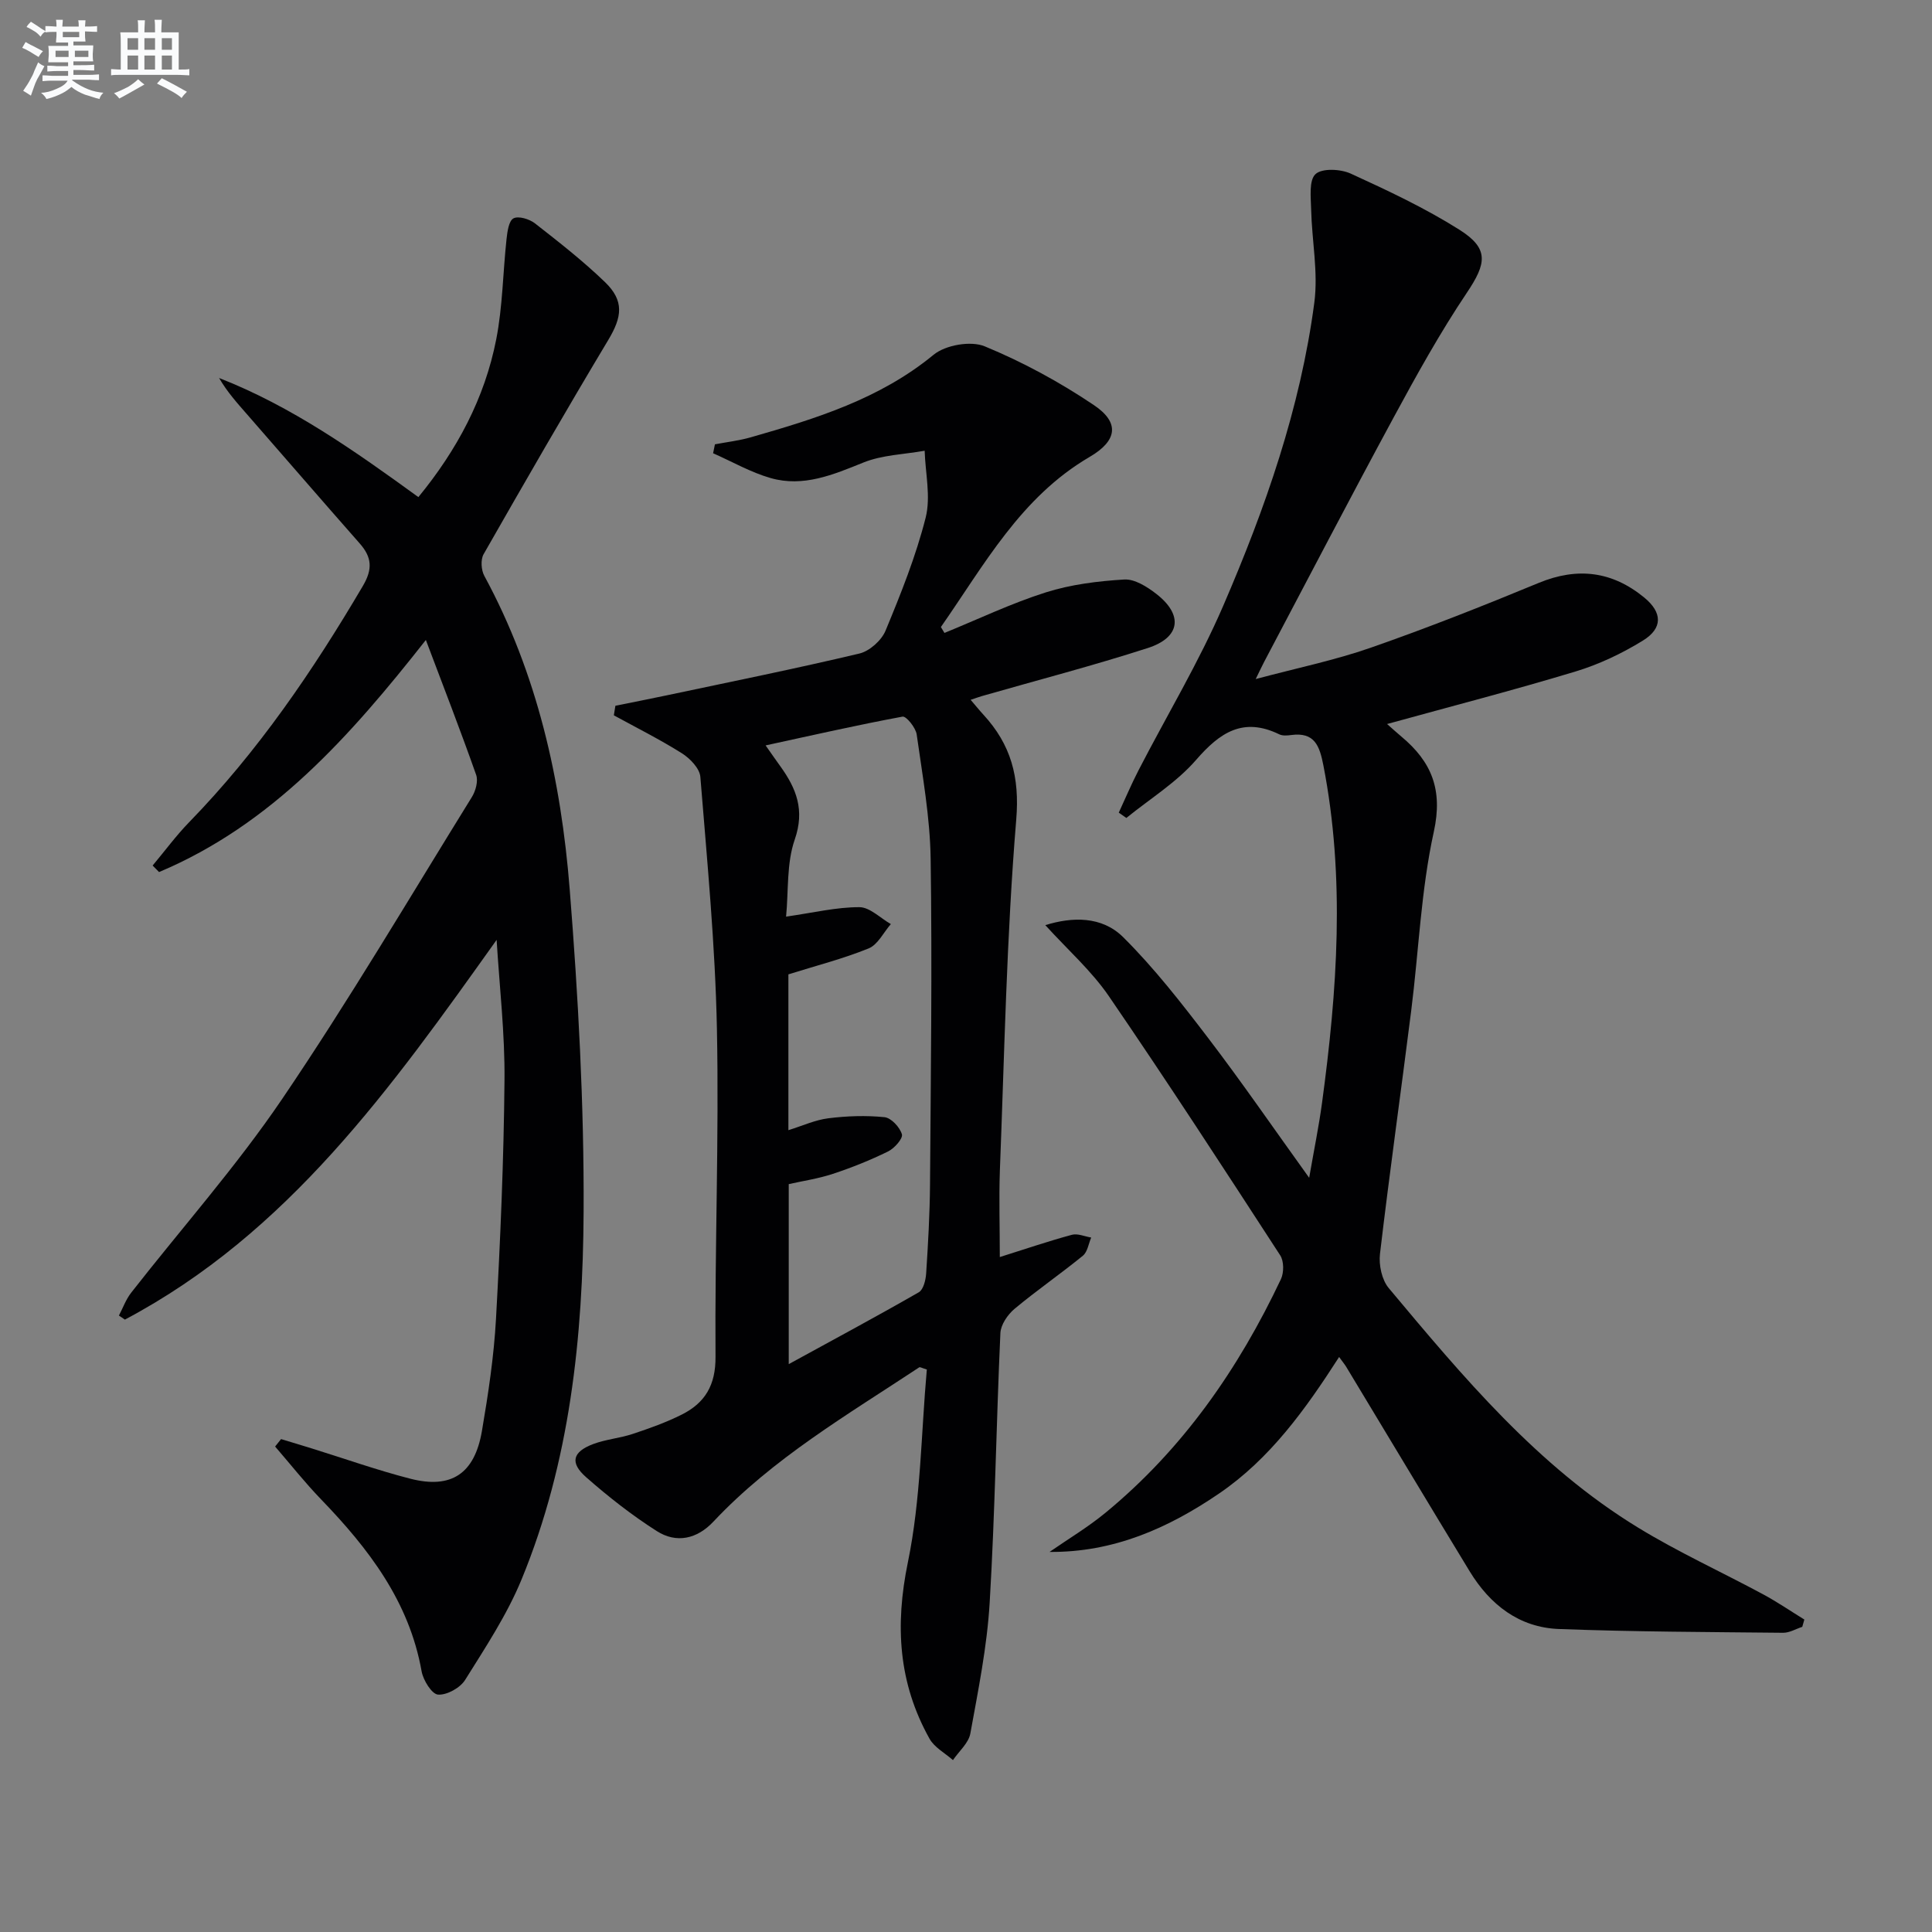
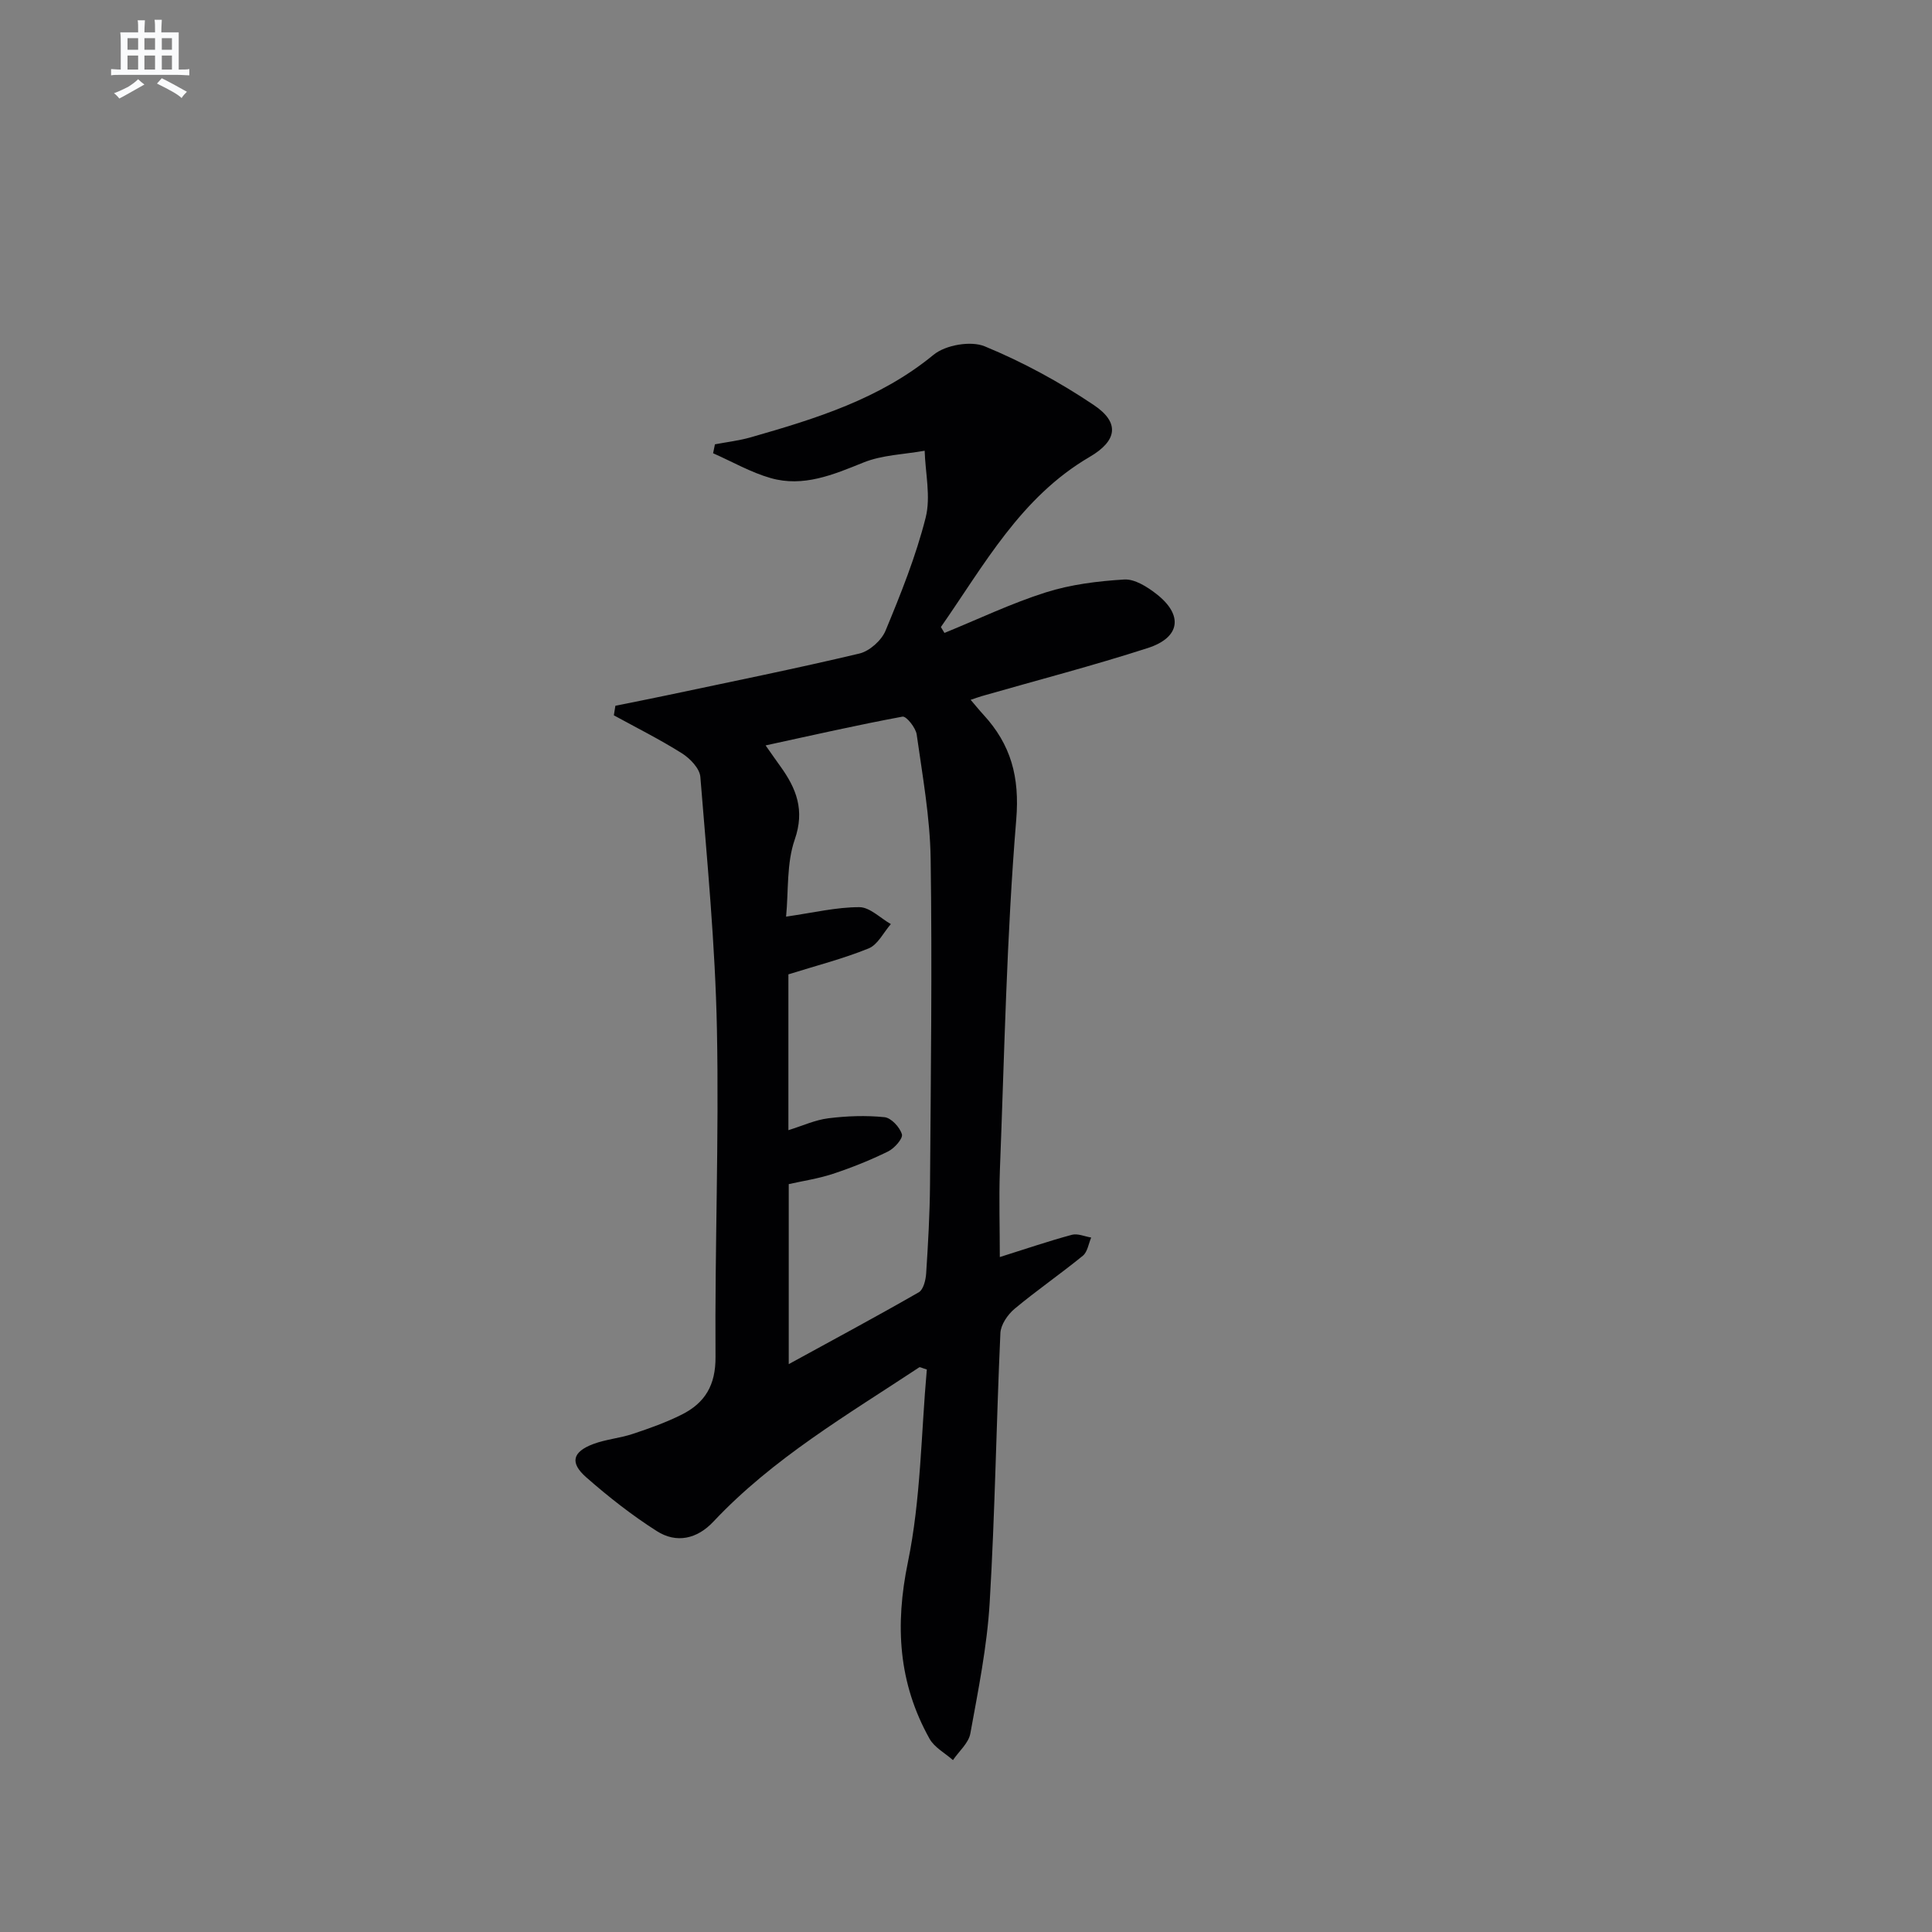
<svg xmlns="http://www.w3.org/2000/svg" enable-background="new 0 0 400 400" viewBox="0 0 400 400">
  <rect x="0" y="0" width="400" height="400" fill="#808080" stroke="none" />
  <g fill="#010103">
    <path d="m207 260.26c5.44-1.71 10.14-3.32 14.93-4.61 1.19-.32 2.65.35 3.99.57-.55 1.28-.76 2.97-1.72 3.76-4.63 3.78-9.57 7.18-14.16 11.01-1.42 1.19-2.84 3.28-2.92 5.01-.85 18.61-1.11 37.25-2.22 55.84-.54 9.07-2.37 18.09-4 27.06-.36 1.99-2.36 3.68-3.6 5.51-1.65-1.46-3.85-2.62-4.86-4.44-6.44-11.53-7.17-23.44-4.47-36.53 2.69-13.06 2.73-26.67 3.92-39.9-.99-.29-1.41-.56-1.57-.45-14.83 9.81-30.27 18.81-42.61 31.94-3.39 3.61-7.65 4.56-11.72 1.97-5.16-3.28-10.03-7.11-14.63-11.15-3.43-3.02-2.83-5.26 1.47-6.88 2.62-.98 5.52-1.21 8.19-2.1 3.45-1.15 6.92-2.38 10.16-4.01 4.78-2.41 7-6.07 6.96-11.93-.16-22.63.74-45.28.29-67.91-.35-17.41-2.03-34.81-3.43-52.18-.14-1.74-2.12-3.8-3.79-4.86-4.55-2.87-9.39-5.29-14.12-7.88.11-.66.21-1.32.32-1.98 3.55-.72 7.1-1.41 10.64-2.16 13.31-2.82 26.64-5.51 39.87-8.65 2.11-.5 4.58-2.71 5.42-4.73 3.17-7.65 6.29-15.42 8.31-23.42 1.09-4.32-.07-9.21-.21-13.84-4.25.76-8.77.86-12.68 2.44-6.27 2.53-12.43 5.15-19.2 3.22-4.13-1.18-7.95-3.39-11.92-5.14.13-.62.25-1.23.38-1.85 2.48-.47 5.01-.76 7.42-1.45 13.43-3.85 26.69-7.91 37.85-17.09 2.47-2.03 7.72-2.94 10.6-1.74 7.88 3.25 15.52 7.4 22.6 12.17 5.4 3.63 4.83 7.38-.91 10.73-14.28 8.35-21.81 22.37-30.78 35.21.25.41.49.81.74 1.22 6.98-2.84 13.81-6.12 20.97-8.39 5.2-1.65 10.79-2.34 16.26-2.67 2.16-.13 4.74 1.51 6.63 2.98 5.61 4.35 5.02 9.02-1.77 11.21-11.34 3.66-22.89 6.66-34.35 9.95-.61.18-1.21.4-2.32.77 1.04 1.21 1.81 2.17 2.64 3.07 5.69 6.19 7.54 12.86 6.8 21.75-2 24.17-2.44 48.47-3.39 72.73-.2 5.82-.01 11.65-.01 17.82zm-43.77-26.27c2.93-.91 5.54-2.12 8.26-2.46 3.84-.48 7.79-.62 11.63-.23 1.39.14 3.18 2.08 3.61 3.54.26.86-1.55 2.91-2.85 3.55-3.69 1.81-7.55 3.36-11.46 4.65-3.03 1-6.25 1.47-9.12 2.12v37.27c9.33-5.11 18.2-9.87 26.93-14.88.95-.55 1.43-2.53 1.52-3.88.4-6.14.75-12.28.8-18.43.16-22.49.46-44.99.13-67.48-.13-8.58-1.69-17.16-2.89-25.7-.2-1.4-2.16-3.83-2.93-3.69-9.33 1.73-18.59 3.84-28.35 5.96 1.32 1.87 2.16 3.09 3.03 4.29 3.33 4.61 5.13 9.08 3 15.21-1.71 4.92-1.27 10.59-1.79 15.95 5.7-.82 10.43-1.97 15.17-1.96 2.17 0 4.35 2.27 6.52 3.5-1.51 1.73-2.7 4.27-4.6 5.04-5.32 2.16-10.94 3.59-16.61 5.37z" />
-     <path d="m287.18 149.9c1.06.93 1.99 1.79 2.96 2.6 6.24 5.2 8.63 10.97 6.72 19.69-2.66 12.1-3.12 24.68-4.68 37.03-2.12 16.8-4.49 33.57-6.47 50.38-.27 2.29.38 5.36 1.8 7.07 15.39 18.4 30.82 36.88 51.61 49.59 8.34 5.1 17.3 9.19 25.92 13.83 2.93 1.58 5.69 3.47 8.53 5.22-.14.5-.29 1-.43 1.51-1.32.43-2.65 1.24-3.97 1.23-15.47-.16-30.94-.2-46.4-.78-8.25-.31-14.28-5.03-18.5-11.96-8.56-14.06-17.01-28.18-25.52-42.27-.34-.56-.77-1.08-1.5-2.09-6.97 10.84-14.29 21.08-24.93 28.32-10.52 7.16-21.81 12.15-35.02 12.04 3.89-2.7 8-5.15 11.64-8.16 15.97-13.16 27.48-29.74 36.26-48.31.64-1.36.64-3.74-.15-4.94-11.68-17.98-23.36-35.96-35.47-53.65-3.6-5.26-8.54-9.62-13.16-14.71 5.56-1.73 11.7-1.9 16.12 2.49 6.43 6.39 12.06 13.63 17.58 20.86 6.95 9.1 13.44 18.55 20.93 28.96 1.03-5.92 2-10.65 2.65-15.42 3.16-23.31 4.84-46.62.29-69.98-.79-4.04-1.82-6.92-6.67-6.27-.81.11-1.78.19-2.47-.15-7.45-3.61-12.27-.4-17.21 5.3-4.05 4.67-9.57 8.06-14.44 12.02-.52-.37-1.05-.73-1.57-1.1 1.36-2.93 2.61-5.91 4.09-8.77 5.86-11.36 12.5-22.38 17.55-34.09 8.69-20.14 15.97-40.88 18.85-62.77.82-6.27-.51-12.8-.66-19.22-.06-2.54-.49-6.05.9-7.35 1.35-1.26 5.19-1.07 7.29-.11 7.68 3.51 15.38 7.13 22.5 11.62 6.21 3.92 5.62 6.99 1.52 13.09-5.53 8.24-10.37 16.98-15.1 25.72-9.1 16.81-17.91 33.76-26.84 50.66-.44.84-.84 1.7-1.75 3.56 8.53-2.28 16.33-3.88 23.79-6.48 11.73-4.09 23.31-8.67 34.79-13.42 8.06-3.33 15.25-2.41 21.87 3.03 3.76 3.09 3.86 6.35-.28 8.9-4.33 2.67-9.08 4.93-13.94 6.4-12.82 3.88-25.77 7.22-39.03 10.88z" />
-     <path d="m102.82 194.59c-21.82 30.63-43.16 60.71-76.96 78.62-.41-.28-.82-.56-1.24-.84.83-1.58 1.45-3.33 2.53-4.72 10.45-13.37 21.78-26.13 31.28-40.14 13.8-20.35 26.31-41.57 39.26-62.48.79-1.27 1.35-3.32.89-4.61-3.23-9.15-6.74-18.2-10.41-27.92-15.65 19.89-31.91 38.23-55.24 48.05-.44-.45-.89-.9-1.33-1.35 2.51-2.99 4.83-6.16 7.55-8.96 14.26-14.65 25.65-31.38 35.98-48.93 2.06-3.5 1.86-5.94-.65-8.79-7.81-8.86-15.52-17.8-23.29-26.69-2.06-2.36-4.16-4.68-5.83-7.57 15.04 5.88 28.04 15.07 41.26 24.66 7.97-9.71 13.73-20.45 16.12-32.67 1.33-6.79 1.38-13.82 2.13-20.73.17-1.54.46-3.79 1.44-4.31 1.03-.55 3.3.14 4.44 1.03 4.97 3.88 9.97 7.79 14.5 12.16 4.03 3.89 3.55 7.21.69 11.98-8.8 14.68-17.34 29.51-25.82 44.37-.64 1.13-.5 3.29.16 4.49 10.98 20.25 15.88 42.26 17.67 64.87 1.76 22.18 2.99 44.48 2.88 66.72-.13 25.97-2.82 51.83-12.85 76.19-3.01 7.31-7.47 14.05-11.68 20.79-1.03 1.65-3.78 3.17-5.61 3.04-1.28-.09-3.07-2.97-3.4-4.82-2.57-14.48-10.98-25.41-20.82-35.61-3.35-3.47-6.35-7.28-9.51-10.93.41-.51.82-1.03 1.23-1.54 2.12.64 4.24 1.27 6.35 1.93 6.8 2.11 13.53 4.5 20.41 6.27 8.5 2.18 13.32-1.03 14.83-9.89 1.31-7.68 2.48-15.44 2.91-23.2.91-16.44 1.61-32.9 1.76-49.36.1-9.68-1.04-19.4-1.63-29.11z" />
  </g>
-   <path d="m6.8 9.5c.6.3 1.3.7 2.1 1.1-.4.4-.7.8-.9 1.2-.7-.4-1.3-.8-1.8-1.1s-1.1-.6-1.6-.8c.2-.4.5-.8.7-1.2.4.2.8.5 1.5.8zm.9 6.9c-.3.6-.5 1.1-.7 1.7s-.4 1.1-.6 1.7c-.6-.4-1.1-.7-1.6-1 .7-1 1.2-1.8 1.5-2.4.3-.5.6-1.1.8-1.7.3-.6.5-1.2.8-1.8.3.3.8.6 1.3.8-.7 1.3-1.2 2.2-1.5 2.7zm.1-11c.4.3 1 .7 1.7 1.1-.5.2-.8.6-1.1 1.1-.5-.6-1-1-1.4-1.2s-.9-.6-1.5-.8c.2-.4.5-.7.9-1.1.5.3.9.6 1.4.9zm10.5 13.1c1 .4 2 .6 3.1.7-.4.4-.7.8-.8 1.3-.9-.2-1.9-.6-3-.9-1-.4-2-.9-2.8-1.6-.5.4-1.1.9-1.9 1.3s-1.9.9-3.3 1.2c-.1-.3-.5-.8-1.1-1.3 1 0 2.1-.3 3.2-.8 1.2-.5 1.9-1 2.3-1.7h-3.2c-.4 0-1 0-2 .1v-1.2c1 0 1.7.1 2 .1h3.3v-1h-2.3c-.2 0-.9 0-2 .1v-1.2c1.2 0 1.9.1 2 .1h2.3v-.8h-4.1c0-.7.1-1.2.1-1.6 0-.5 0-1.1-.1-1.8h4.1v-.7h-2.5c0-.6.1-1.1.1-1.6v-.6h-.5c-.4 0-1 0-1.8.1v-1.3c1.2 0 1.9.1 2.1.1h.2c0-.3 0-.8-.1-1.4h1.4c0 .6-.1 1-.1 1.4h3.4c0-.4 0-.8-.1-1.3h1.5c0 .4-.1.9-.1 1.3.7 0 1.5 0 2.5-.1v1.2c-1 0-1.8-.1-2.5-.1v.6c0 .3 0 .8.1 1.5h-2.5v.8h4.1c0 .8-.1 1.3-.1 1.8s0 1 .1 1.5h-4.1v.8h1.4c.8 0 1.8 0 2.9-.1v1.2c-1 0-1.9-.1-2.8-.1h-1.5v1h3.2c.3 0 1 0 2.1-.1v1.2c-1.1 0-1.8-.1-2.1-.1h-3.4l-.1.1c1.4 1 2.4 1.5 3.4 1.9zm-4.1-6.7v-1.3h-2.7v1.3zm2.2-4.1v-1.1h-3.4v1.1zm1.9 4.1v-1.3h-2.8v1.3z" fill="#fafbfc" />
  <path d="m37 6.7v2.3 5.4c1 0 1.8 0 2.2-.1v1.3c-.6 0-1.5-.1-2.5-.1h-11.9c-.7 0-1.3 0-1.8.1v-1.3c.5 0 1.1.1 2 .1v-5.2c0-1 0-1.8-.1-2.5h3.7c0-1.3 0-2.1-.1-2.5h1.5c0 .4-.1 1.3-.1 2.5h2.2c0-1.2 0-2.1-.1-2.6h1.5c0 .4-.1 1.3-.1 2.6zm-12.3 13.7c-.3-.4-.7-.8-1.1-1.1 1.1-.4 2.1-.9 2.9-1.3.8-.5 1.5-1 2.1-1.6.4.4.9.8 1.3 1.1-2.5 1.4-4.2 2.4-5.2 2.9zm3.9-10.1v-2.4h-2.2v2.4zm0 4.1v-2.9h-2.2v2.9zm3.5-4.1v-2.4h-2.2v2.4zm0 4.1v-2.9h-2.2v2.9zm.4 2.9 1-1.1c.6.3 1.4.7 2.5 1.3s2 1.1 2.7 1.5c-.4.4-.8.8-1.1 1.3-.8-.8-2.5-1.7-5.1-3zm3.1-7v-2.4h-2.1v2.4zm0 4.1v-2.9h-2.1v2.9z" fill="#fafbfc" />
</svg>